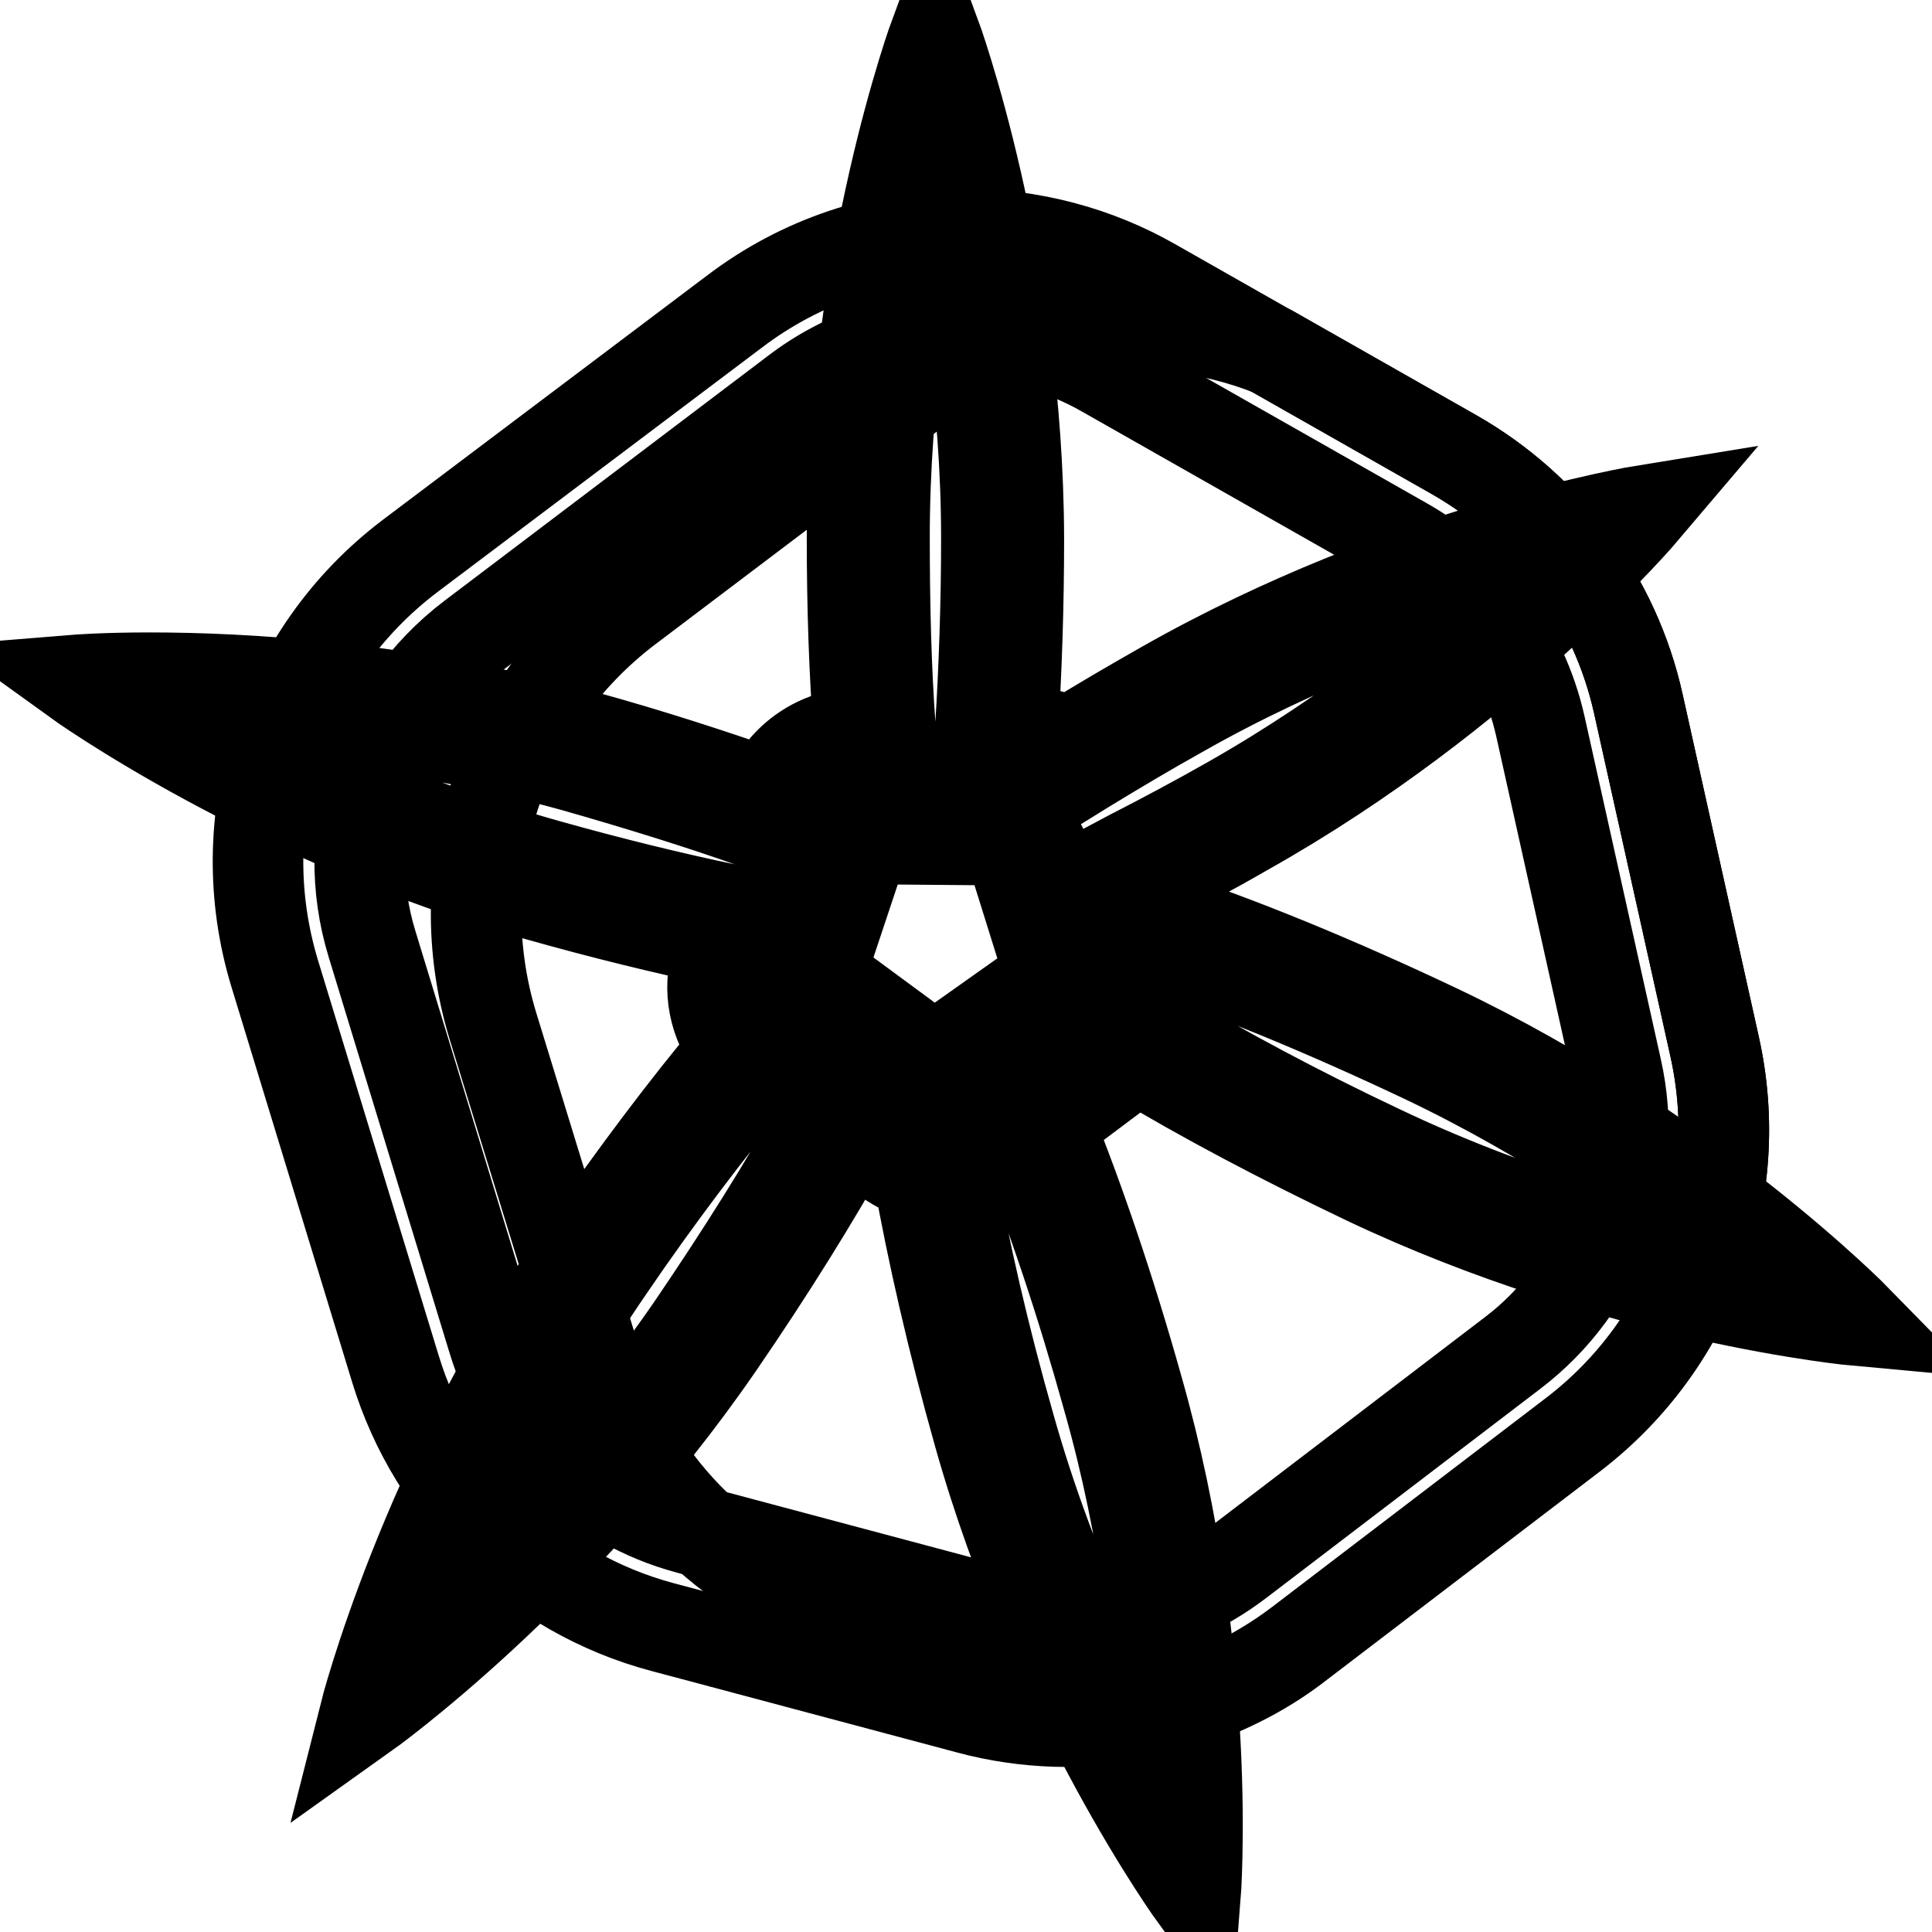
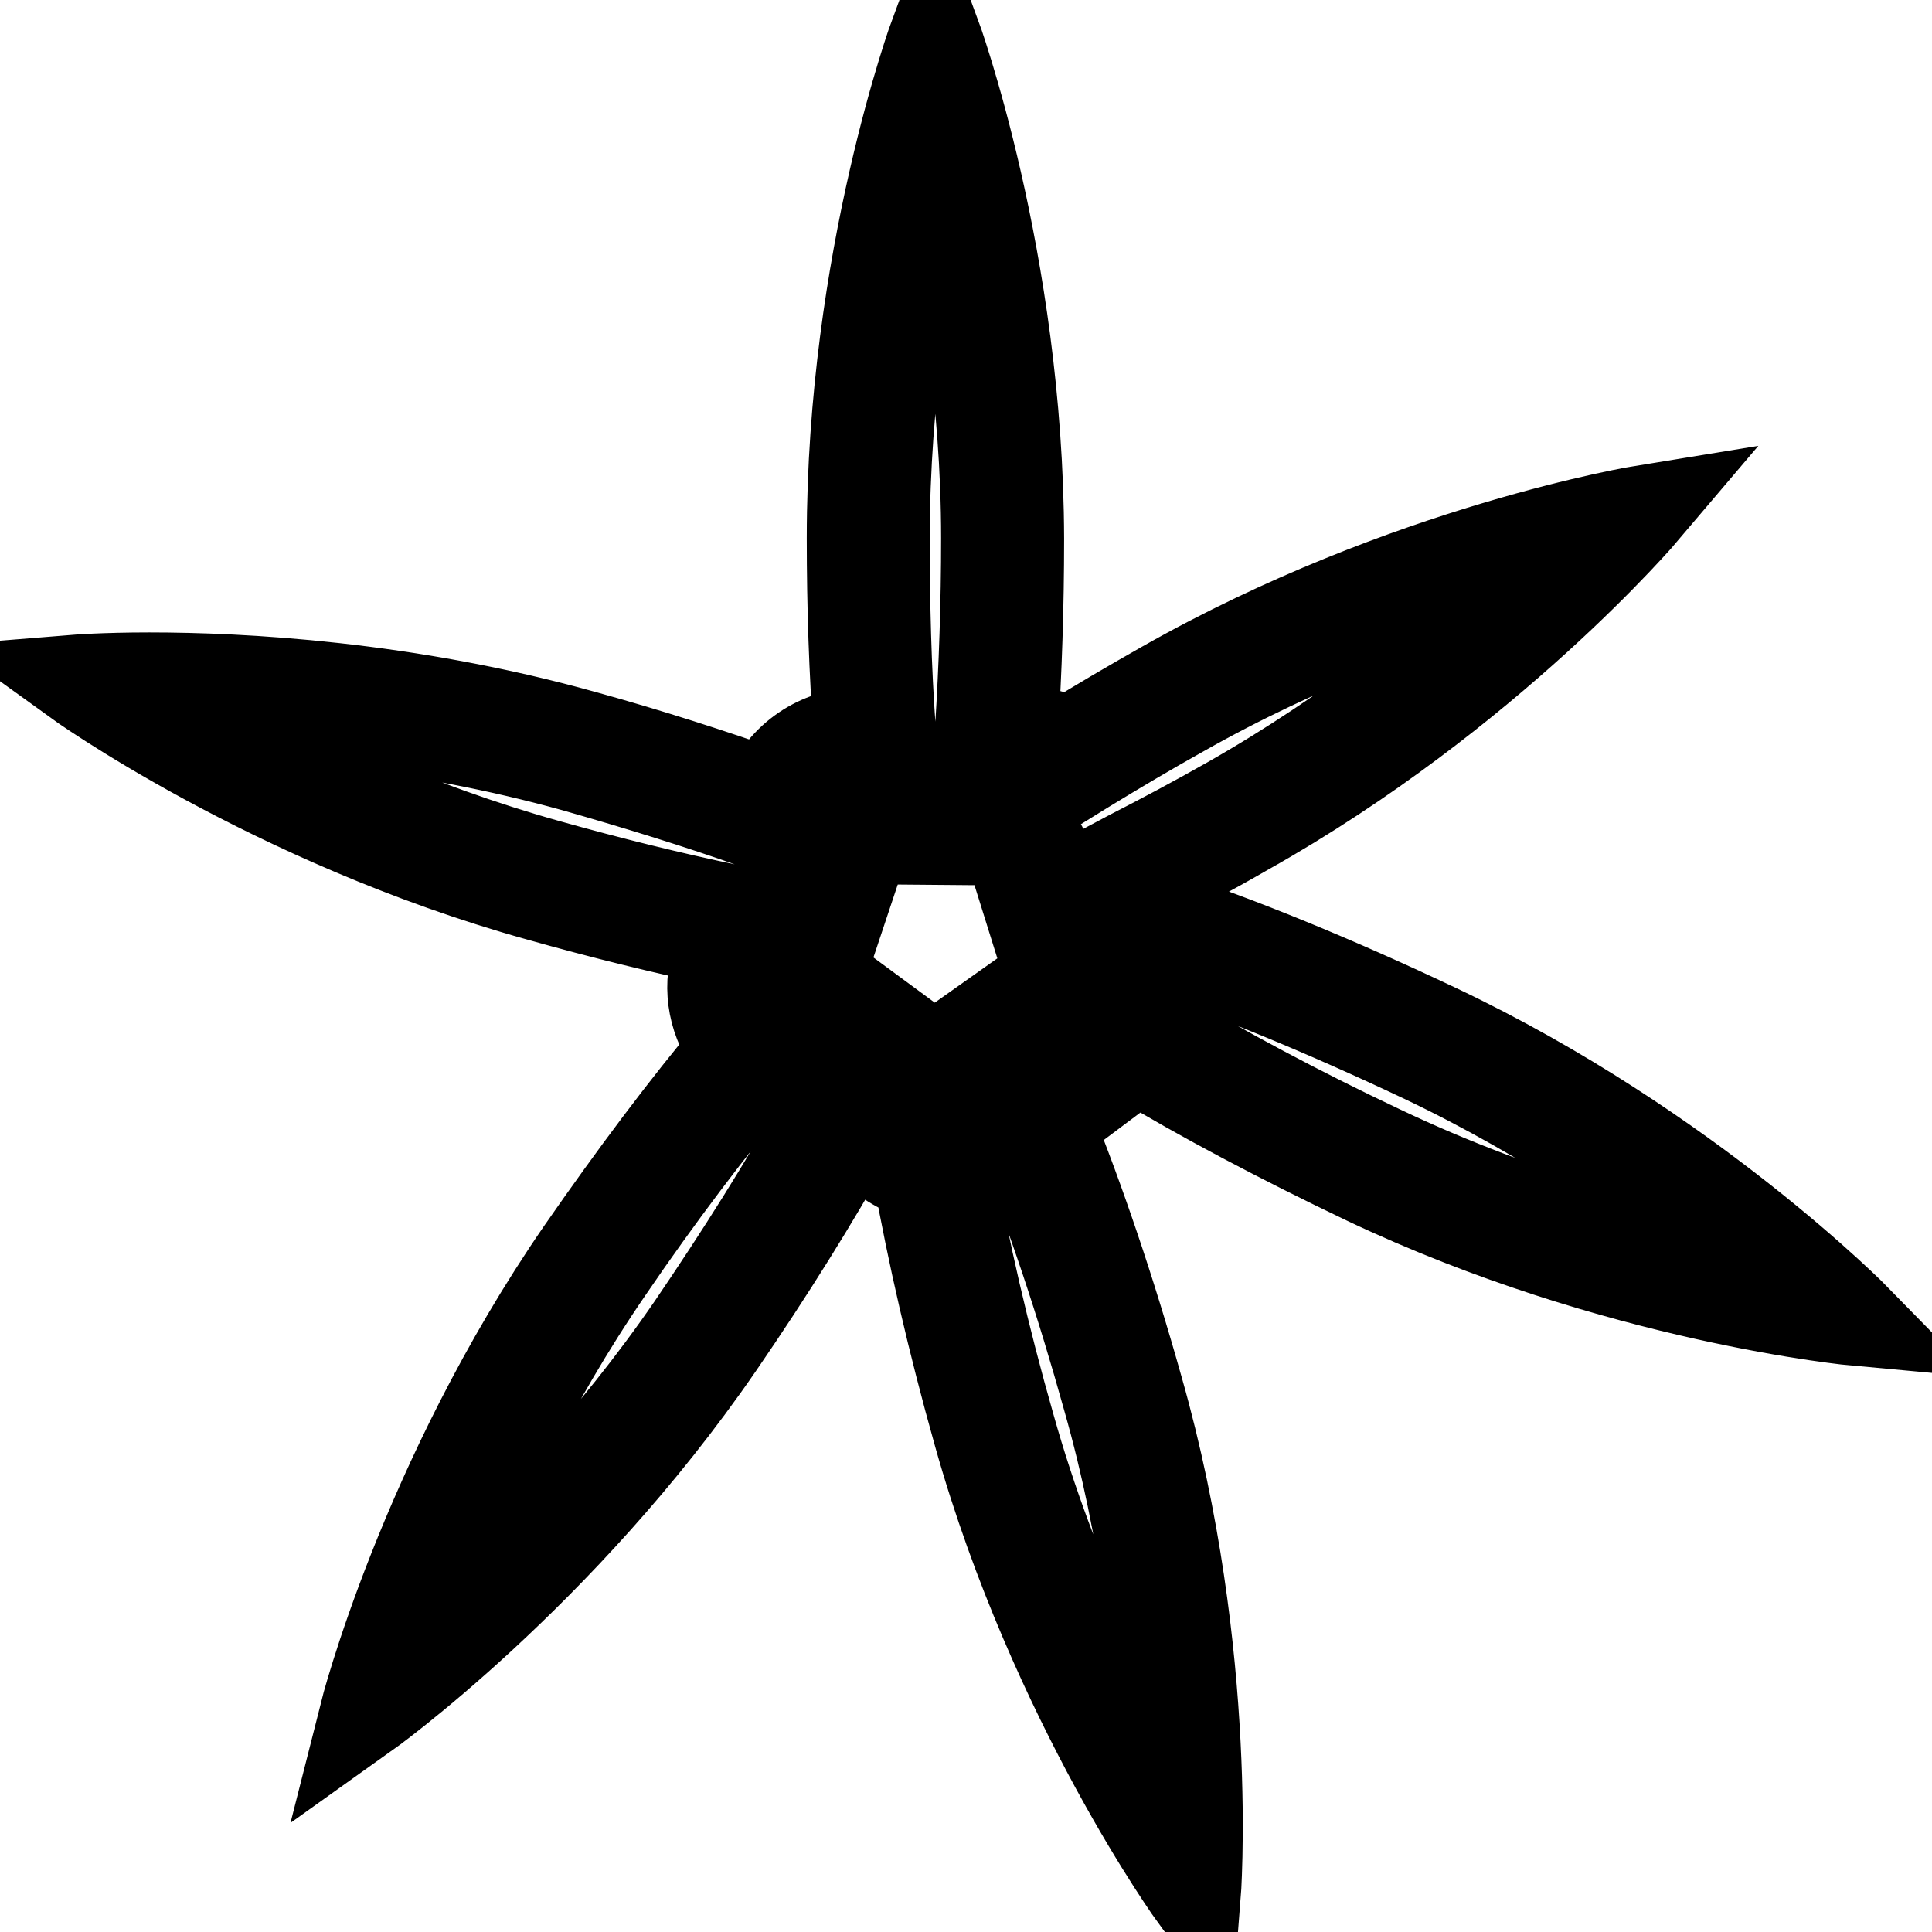
<svg xmlns="http://www.w3.org/2000/svg" version="1.1" x="0px" y="0px" viewBox="0 0 256 256" enable-background="new 0 0 256 256" xml:space="preserve">
  <g>
-     <path stroke-width="12" fill-opacity="0" stroke="#000000" d="M127.9,44.4c6.5,0,12.8,1.7,18.4,4.9l39.8,22.6c9.2,5.2,15.7,14.1,18,24.3l10.1,45.4 c3.2,14.2-2.2,28.9-13.8,37.7l-36.3,27.7c-9.2,7-21.1,9.4-32.3,6.4l-40.5-10.8c-12.4-3.3-22.3-12.8-26-25.1l-16-52.4 c-4.6-15,0.7-31.2,13.2-40.7L105.3,52C111.8,47,119.7,44.4,127.9,44.4 M127.9,31c-11.1,0-21.8,3.6-30.6,10.3L54.3,73.7 c-17,12.9-24.1,34.9-17.9,55.3l16,52.4c5.1,16.7,18.5,29.7,35.4,34.2l40.5,10.8c15.2,4.1,31.4,0.8,43.9-8.7l36.3-27.7 c15.7-12,23-32,18.7-51.3l-10.1-45.4c-3.1-14-12-26-24.5-33.1l-39.8-22.6C145.3,33.3,136.6,31,127.9,31L127.9,31z" />
-     <path stroke-width="12" fill-opacity="0" stroke="#000000" d="M227.2,138.7l-10.1-45.4c-3.1-14-12-26-24.5-33.1l-24.1-13.7c-16.5-6.5-35.1-3.9-49.2,6.8L83.2,80.6 c-17,12.9-24.1,34.9-17.9,55.3L79,180.5c5.1,16.7,18.5,29.7,35.4,34.2l34.1,9.1c3.1,0.8,6.3,1.4,9.6,1.6c5.1-1.8,9.9-4.3,14.1-7.6 l36.3-27.7C224.2,178,231.5,158,227.2,138.7L227.2,138.7z" />
-     <path stroke-width="12" fill-opacity="0" stroke="#000000" d="M156.4,244.8c-5.9-9.3-17.7-29.9-24.8-55.2c-3.4-12-6.1-23.8-7.9-34.2l-0.2-1.3l-1.3-0.4 c-1.2-0.3-2.3-0.9-3.3-1.6l-6.9-4.9l-1.2,2.1c-4.9,8.7-10.9,18.3-17.3,27.8c-14.9,21.7-32.6,37.4-41.2,44.4 c3.4-10.5,11.6-32.7,26.5-54.4c6.7-9.7,13.6-19,20.2-26.8l1.1-1.3l-1.1-1.4c-2.3-2.8-3-6.6-1.9-10l1.4-4.4l-2.3-0.5 c-7.7-1.6-15.9-3.6-24.1-5.9C46.6,109.7,26,97.9,16.7,92c0.9,0,2,0,3.1,0c11.1,0,33.3,1,57,7.6c8.5,2.4,16.6,4.9,24.2,7.6l1.9,0.7 l0.8-1.9c1.6-4.1,5.5-6.7,9.9-6.8l2.4,0l-0.2-2.2c-0.6-8.1-0.8-16.8-0.8-25.7c0-26.3,5.7-49.3,8.9-59.9c3.1,10.6,8.9,33.6,8.9,59.9 c0,8.8-0.3,17.3-0.8,25.4l-0.2,2.3l3.4-0.1h0.2c1.8,0,3.5,0.4,5.1,1.3l1.1,0.6l1-0.6c4.1-2.5,8.3-5,12.6-7.4 c22.9-12.9,45.7-19.2,56.5-21.7c-7.7,7.9-24.9,24.2-47.8,37.2c-4.4,2.5-8.9,4.9-13.3,7.2l-1.6,0.8l2.3,6.6l1,0.3 c11.1,3.7,24,8.9,37.2,15.2c23.8,11.3,42.1,26.3,50.3,33.7c-10.9-1.7-34.1-6.4-57.9-17.7c-10.9-5.2-21.3-10.7-30.1-16l-1.3-0.8 l-1.2,1c-0.1,0.1-0.3,0.2-0.4,0.3l-12.5,9.4l0.6,1.5c4.1,10.2,8.2,22.2,11.7,34.9C155.8,210.1,156.5,233.7,156.4,244.8L156.4,244.8 z M118.1,109.1c-3,0-5.7,1.9-6.7,4.8l-3.7,11.1c-1,2.9,0,6.1,2.5,7.9l9.5,7c2.5,1.8,5.8,1.8,8.3,0.1l9.6-6.8 c2.5-1.8,3.5-4.9,2.6-7.9l-3.5-11.2c-0.9-2.9-3.6-4.9-6.7-4.9L118.1,109.1z" />
    <path stroke-width="12" fill-opacity="0" stroke="#000000" d="M123.9,19.4c0.5,1.8,0.9,3.7,1.4,5.7c2.4,10.8,5.4,27.6,5.4,46.2c0,8.7-0.3,17.2-0.8,25.2l-0.3,4.6l4.6-0.1 l1.1,0h0.1c1.4,0,2.8,0.4,4.1,1l2.2,1.1l2.1-1.3c4.1-2.5,8.3-5,12.6-7.4c16.2-9.2,32.2-14.8,42.8-18c2-0.6,3.9-1.1,5.7-1.6 c-1.3,1.3-2.8,2.6-4.3,4c-8.2,7.4-21.4,18.2-37.6,27.4c-4.4,2.5-8.9,4.9-13.2,7.1l-3.2,1.7l1.2,3.5l1.3,3.9l0.7,2l2,0.7 c11,3.6,23.8,8.9,36.9,15.1c16.8,8,30.7,17.8,39.4,24.7c1.7,1.3,3.2,2.5,4.6,3.7c-12.1-2.4-30.7-7.1-49.8-16.2 c-10.8-5.1-21.1-10.6-29.9-15.9l-2.6-1.6l-2.3,1.9c-0.1,0.1-0.2,0.2-0.3,0.3l-11.2,8.4l-2.6,2l1.2,3.1c4.1,10.1,8.1,22.1,11.6,34.7 c5.1,17.9,6.8,34.8,7.4,45.9c0.1,2.1,0.2,4.1,0.2,5.9c-6.2-10.7-14.9-27.8-20.6-48.1c-3.4-11.9-6.1-23.7-7.9-34l-0.5-2.7l-2.6-0.7 c-1-0.3-1.9-0.7-2.7-1.3l-5-3.5l-3.9-2.7l-2.3,4.1c-4.8,8.7-10.8,18.2-17.2,27.6c-10.5,15.3-22.4,27.5-30.5,35 c-1.5,1.4-3,2.8-4.4,4c0.6-1.7,1.3-3.6,2.1-5.5c4.1-10.3,11.2-25.8,21.7-41.1c6.6-9.7,13.6-18.9,20-26.6l2.2-2.7l-2.2-2.7 c-1.8-2.3-2.4-5.3-1.5-8l0.7-2.2l1.4-4.5l-4.6-1c-7.7-1.6-15.8-3.6-24-5.9c-17.9-5-33.3-12.3-43-17.6c-1.7-0.9-3.5-1.9-5.2-2.9 c11.9,0.3,31.3,1.8,51.8,7.5c8.4,2.4,16.5,4.9,24.1,7.6l3.9,1.4l1.5-3.8c1.3-3.3,4.5-5.4,8-5.5h0.1l4.5-0.1l-0.3-4.5 c-0.6-8.1-0.8-16.7-0.8-25.5c0-18.6,2.9-35.4,5.4-46.2C123,23.1,123.4,21.2,123.9,19.4 M123.9,143.5c1.9,0,3.8-0.6,5.3-1.7l9.6-6.8 c3.2-2.3,4.6-6.5,3.4-10.2l-3.6-11.2c-1.2-3.8-4.7-6.4-8.7-6.4l-11.8-0.1h-0.1c-4,0-7.5,2.5-8.7,6.3l-3.7,11.1 c-1.3,3.8,0.1,7.9,3.3,10.3l9.5,7C120,142.8,121.9,143.5,123.9,143.5 M123.9,4.5c0,0-11,29.9-11,66.8c0,9.2,0.3,17.9,0.9,25.8h-0.1 c-5.2,0.1-9.9,3.3-11.9,8.1c-7.4-2.6-15.7-5.3-24.4-7.7c-23.6-6.6-45.5-7.7-57.6-7.7c-6.1,0-9.8,0.3-9.8,0.3s25.9,18.7,61.4,28.6 c8.5,2.4,16.7,4.4,24.3,6L95,127c-1.3,4.1-0.4,8.6,2.3,12c-6.4,7.6-13.3,16.8-20.3,26.9c-20.9,30.4-28.7,61.3-28.7,61.3 s26-18.5,46.9-48.9c6.8-9.9,12.7-19.4,17.5-28l5,3.5c1.2,0.8,2.5,1.5,4,1.9c1.8,10.1,4.5,22,8,34.4c10,35.5,28.7,61.3,28.7,61.3 s2.5-31.8-7.6-67.3c-3.7-13.2-7.8-25.2-11.8-35.1l11.2-8.4c0.2-0.1,0.3-0.3,0.5-0.4c8.6,5.2,19,10.7,30.3,16.1 c33.3,15.8,65.1,18.7,65.1,18.7s-22.3-22.8-55.6-38.6c-13.7-6.5-26.7-11.8-37.4-15.3l-1.3-3.9c4.3-2.2,8.8-4.6,13.3-7.2 c32.2-18.1,52.8-42.4,52.8-42.4s-31.5,5.1-63.6,23.3c-4.4,2.5-8.7,5-12.7,7.5c-1.9-1-4-1.5-6.1-1.5h-0.2l-1.1,0 c0.5-7.9,0.8-16.5,0.8-25.5C134.9,34.4,123.9,4.5,123.9,4.5L123.9,4.5z M123.9,139.2c-1,0-2.1-0.3-2.9-1l-9.5-7 c-1.7-1.3-2.4-3.5-1.7-5.5l3.7-11.1c0.7-2,2.5-3.4,4.7-3.4h0l11.8,0.1c2.1,0,4,1.4,4.6,3.4l3.5,11.2c0.6,2-0.1,4.2-1.8,5.5 l-9.6,6.8C125.9,138.9,124.9,139.2,123.9,139.2L123.9,139.2z" />
  </g>
</svg>